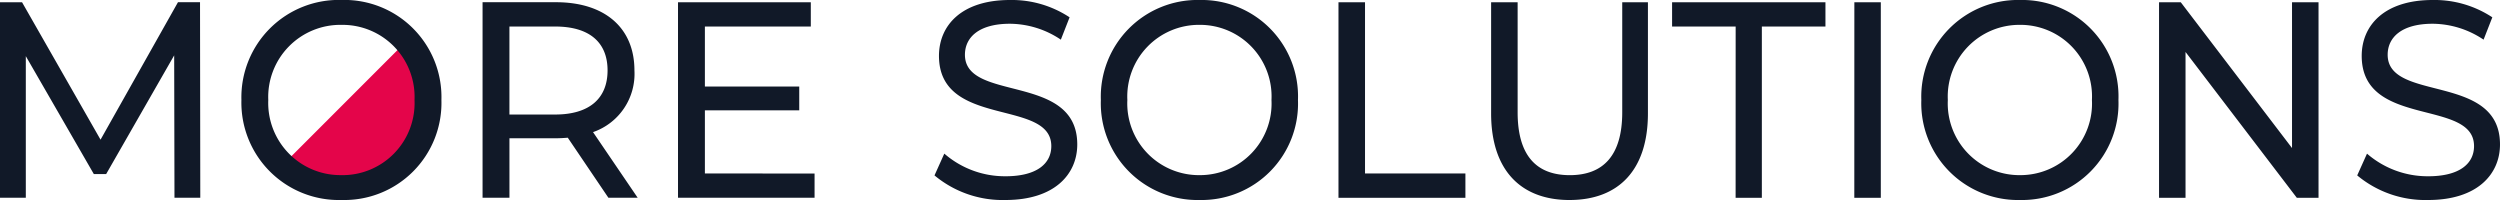
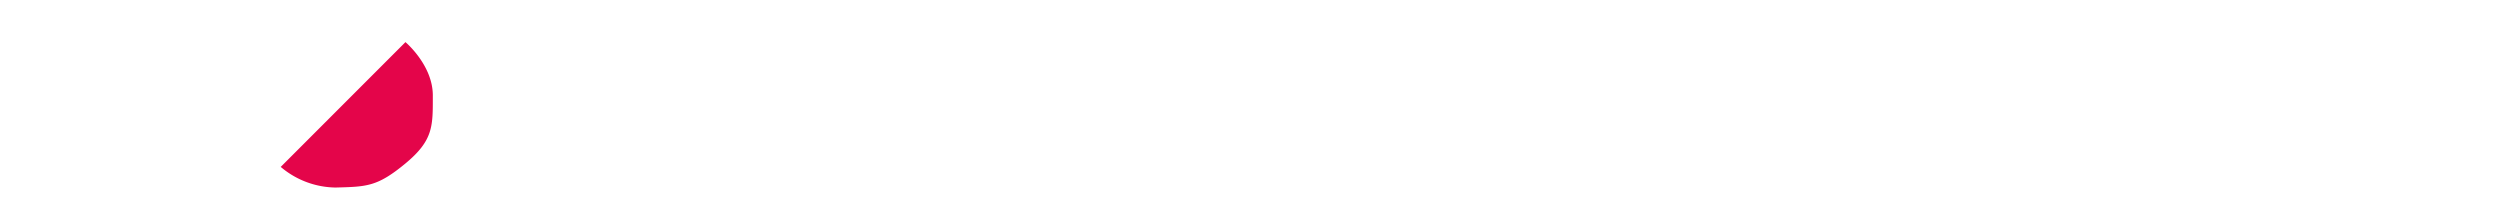
<svg xmlns="http://www.w3.org/2000/svg" width="237.488" height="19" viewBox="0 0 237.488 19">
  <g id="logo-ciemne-poziom" transform="translate(0 0.001)">
    <path id="Path_398" data-name="Path 398" d="M19.135,9.41c0,2.882.081,4.241-2.6,6.462s-3.682,2.208-6.644,2.288A8.216,8.216,0,0,1,4.686,16.2L16.535,4.346S19.135,6.529,19.135,9.41Z" transform="translate(21.981 -0.346)" fill="#e4054a" />
-     <path id="Path_395" data-name="Path 395" d="M31.941-68.3l-.025-18.574H29.821L22.466-73.817,15.009-86.872H12.915V-68.3h2.452V-81.751l6.461,11.2H23l6.461-11.276L29.489-68.3Zm13.433.212a9.227,9.227,0,0,0,9.474-9.5,9.227,9.227,0,0,0-9.474-9.5,9.254,9.254,0,0,0-9.526,9.5,9.254,9.254,0,0,0,9.526,9.5Zm0-2.362A6.856,6.856,0,0,1,38.4-77.585a6.855,6.855,0,0,1,6.972-7.138,6.845,6.845,0,0,1,6.921,7.138A6.845,6.845,0,0,1,45.374-70.447ZM73.491-68.3,69.25-74.534A5.853,5.853,0,0,0,73.183-80.4c0-4.033-2.809-6.474-7.457-6.474h-6.97V-68.3h2.554V-73.95h4.418c.383,0,.766-.026,1.124-.053l3.856,5.7Zm-7.84-7.907H61.308v-8.358h4.343c3.269,0,4.98,1.512,4.98,4.166S68.92-76.206,65.651-76.206Zm14.225,5.6v-6h8.963v-2.255H79.876v-5.7H89.938v-2.307H77.322V-68.3H90.295V-70.6Z" transform="translate(-12.915 87.084)" fill="#111928" />
-     <path id="Path_396" data-name="Path 396" d="M9.367-26.314c4.656,0,6.819-2.443,6.819-5.28,0-6.819-10.671-3.98-10.671-8.518,0-1.619,1.283-2.945,4.279-2.945a8.76,8.76,0,0,1,4.832,1.512l.831-2.123a9.968,9.968,0,0,0-5.663-1.645c-4.631,0-6.745,2.443-6.745,5.307,0,6.9,10.671,4.033,10.671,8.571,0,1.619-1.309,2.866-4.354,2.866A8.777,8.777,0,0,1,3.555-30.72l-.931,2.07A10.108,10.108,0,0,0,9.367-26.314Zm18.448,0a9.161,9.161,0,0,0,9.337-9.5,9.161,9.161,0,0,0-9.337-9.5,9.188,9.188,0,0,0-9.388,9.5,9.189,9.189,0,0,0,9.389,9.5Zm0-2.362a6.809,6.809,0,0,1-6.871-7.138,6.81,6.81,0,0,1,6.873-7.138,6.8,6.8,0,0,1,6.819,7.138,6.8,6.8,0,0,1-6.819,7.138ZM41-26.526H53.058v-2.307H43.521V-45.1H41Zm21.946.212c4.656,0,7.45-2.839,7.45-8.226V-45.1H67.956v10.455c0,4.113-1.812,5.971-4.983,5.971s-4.954-1.859-4.954-5.971V-45.1H55.5v10.561c0,5.386,2.819,8.226,7.449,8.226Zm15.78-.212h2.492V-42.792H87.26V-45.1H72.691v2.307H78.73Zm11.275,0h2.518V-45.1H90.006Zm15.755.212a9.161,9.161,0,0,0,9.337-9.5,9.161,9.161,0,0,0-9.337-9.5,9.188,9.188,0,0,0-9.388,9.5,9.189,9.189,0,0,0,9.389,9.5Zm0-2.362a6.809,6.809,0,0,1-6.871-7.138,6.809,6.809,0,0,1,6.871-7.138,6.8,6.8,0,0,1,6.819,7.138,6.8,6.8,0,0,1-6.818,7.138ZM131.582-45.1v13.851L121.013-45.1h-2.064v18.574h2.517V-40.377l10.57,13.851H134.1V-45.1Zm12.938,18.786c4.656,0,6.819-2.443,6.819-5.28,0-6.819-10.671-3.98-10.671-8.518,0-1.619,1.283-2.945,4.279-2.945a8.76,8.76,0,0,1,4.832,1.512l.831-2.123a9.968,9.968,0,0,0-5.663-1.645c-4.631,0-6.745,2.443-6.745,5.307,0,6.9,10.671,4.033,10.671,8.571,0,1.619-1.309,2.866-4.354,2.866a8.786,8.786,0,0,1-5.814-2.149l-.93,2.068A10.109,10.109,0,0,0,144.519-26.314Z" transform="translate(86.149 45.312)" fill="#111928" />
  </g>
</svg>